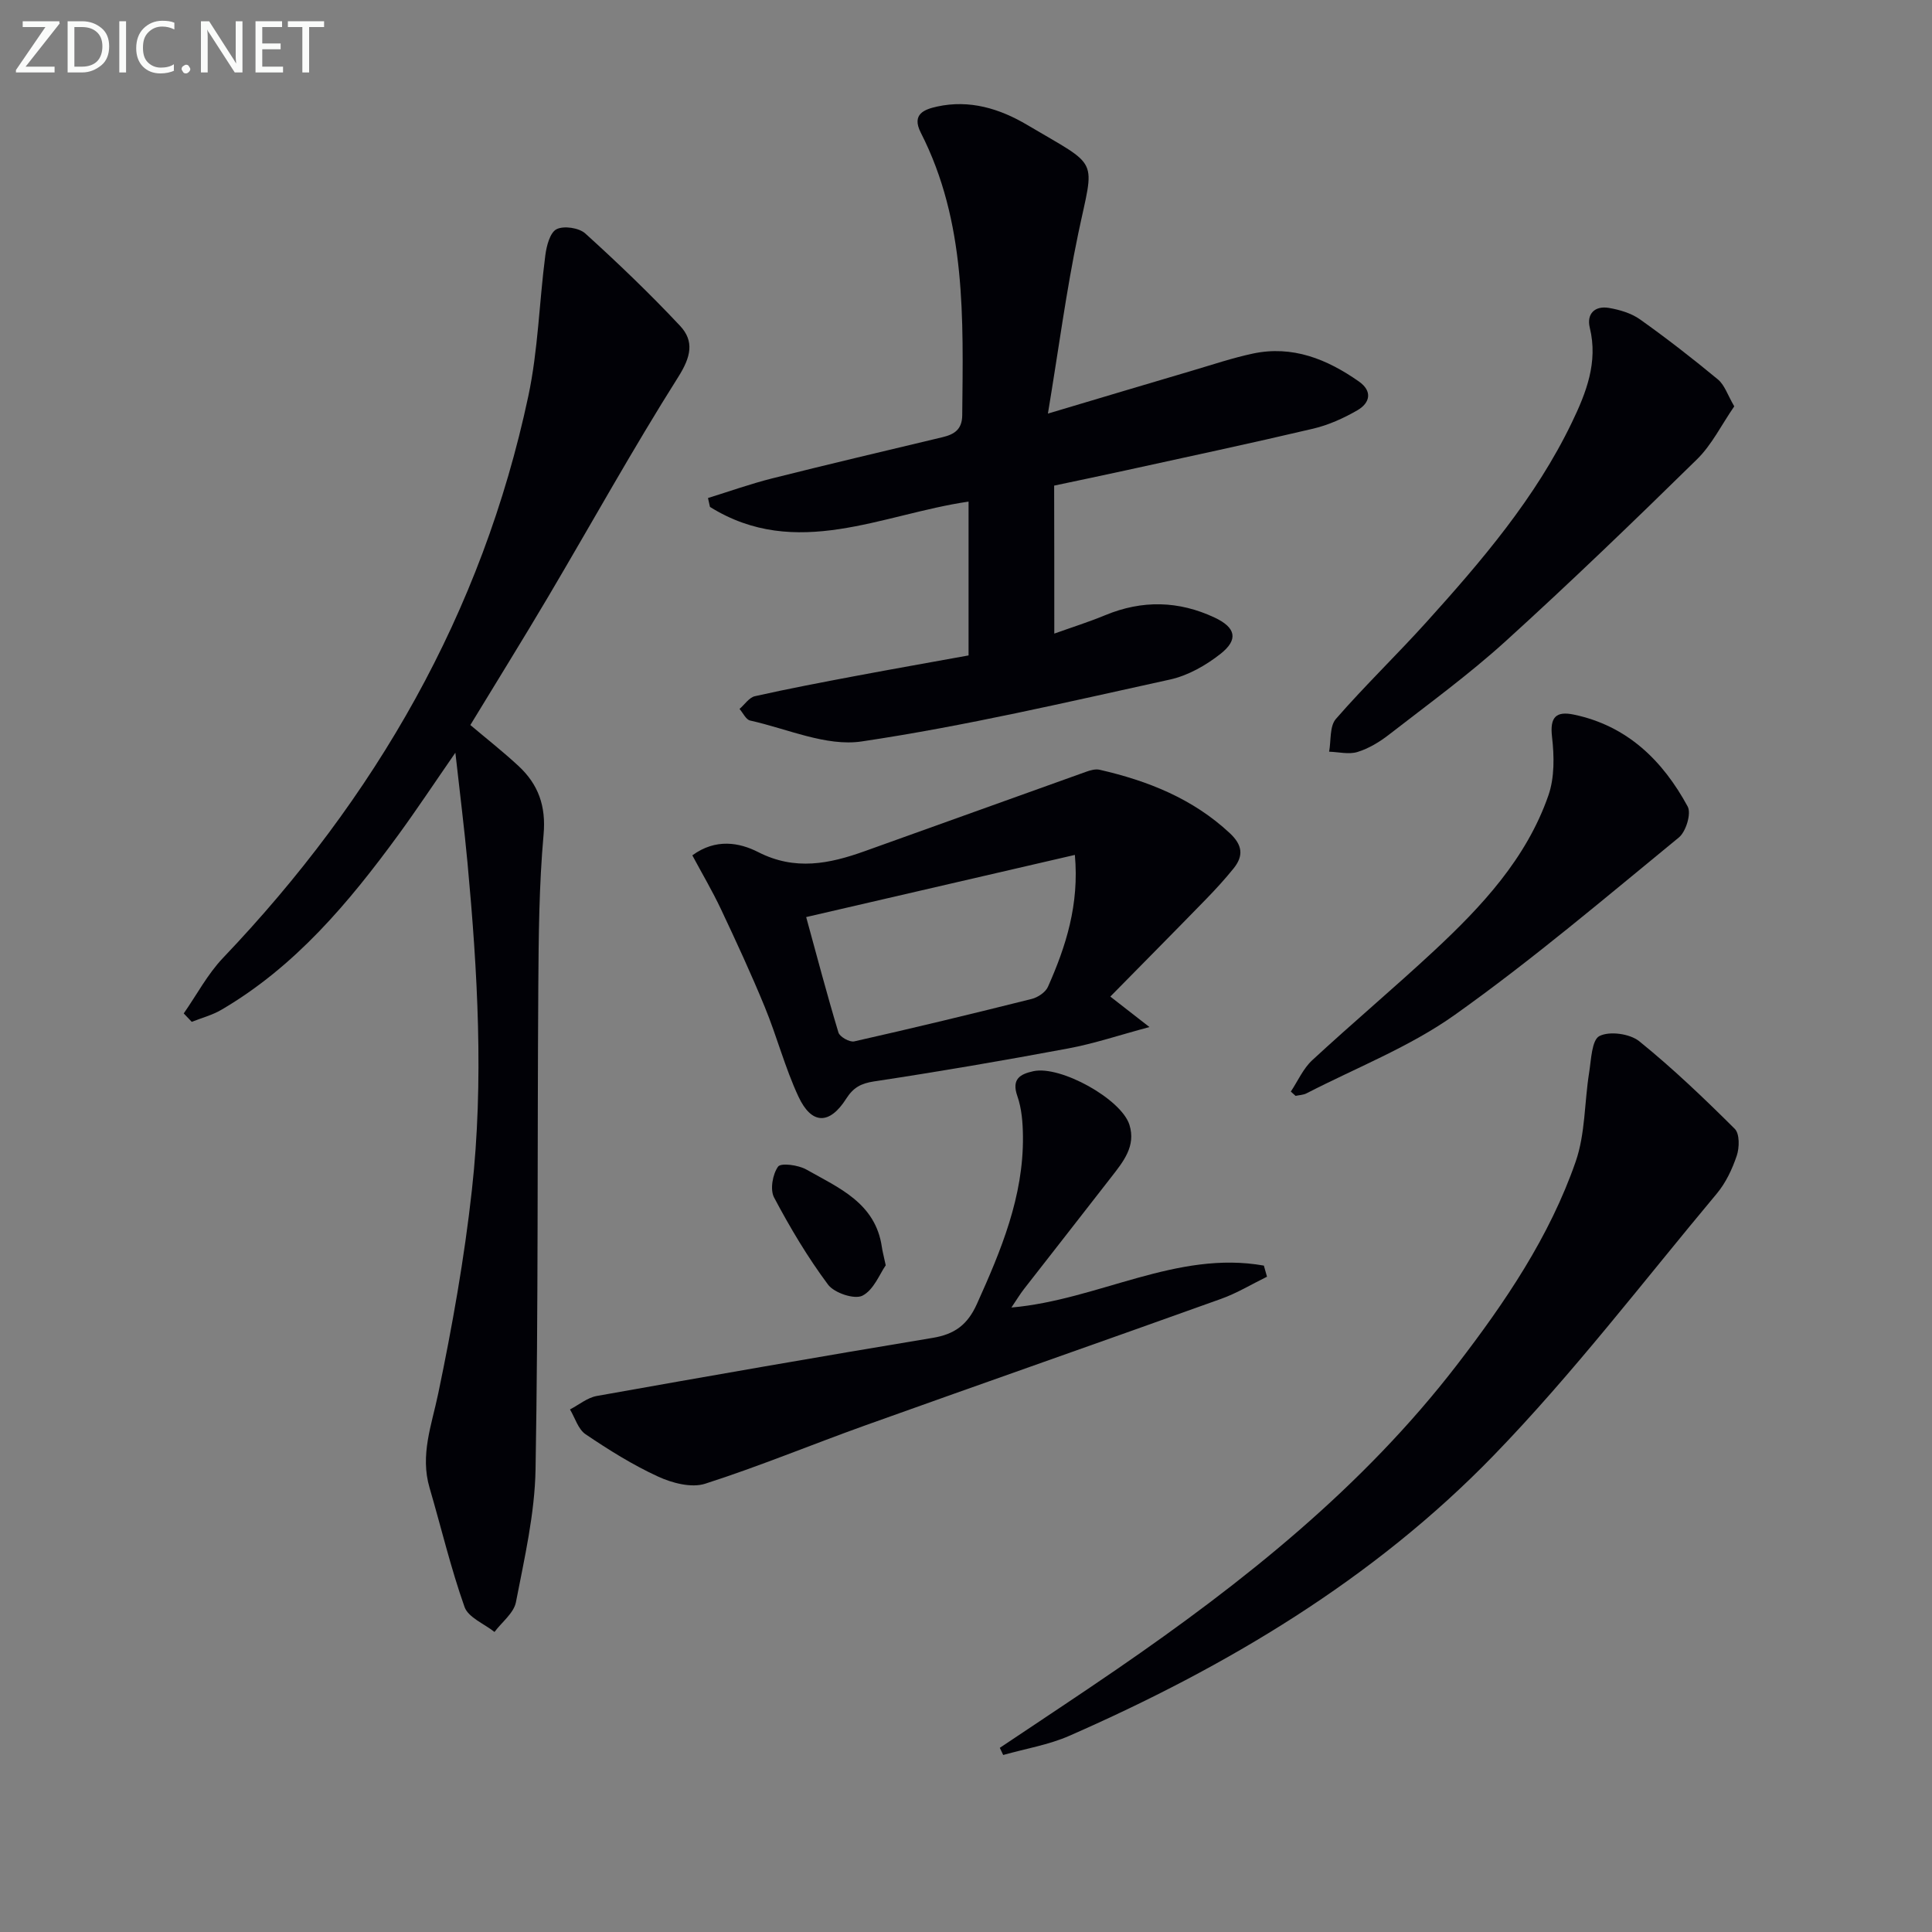
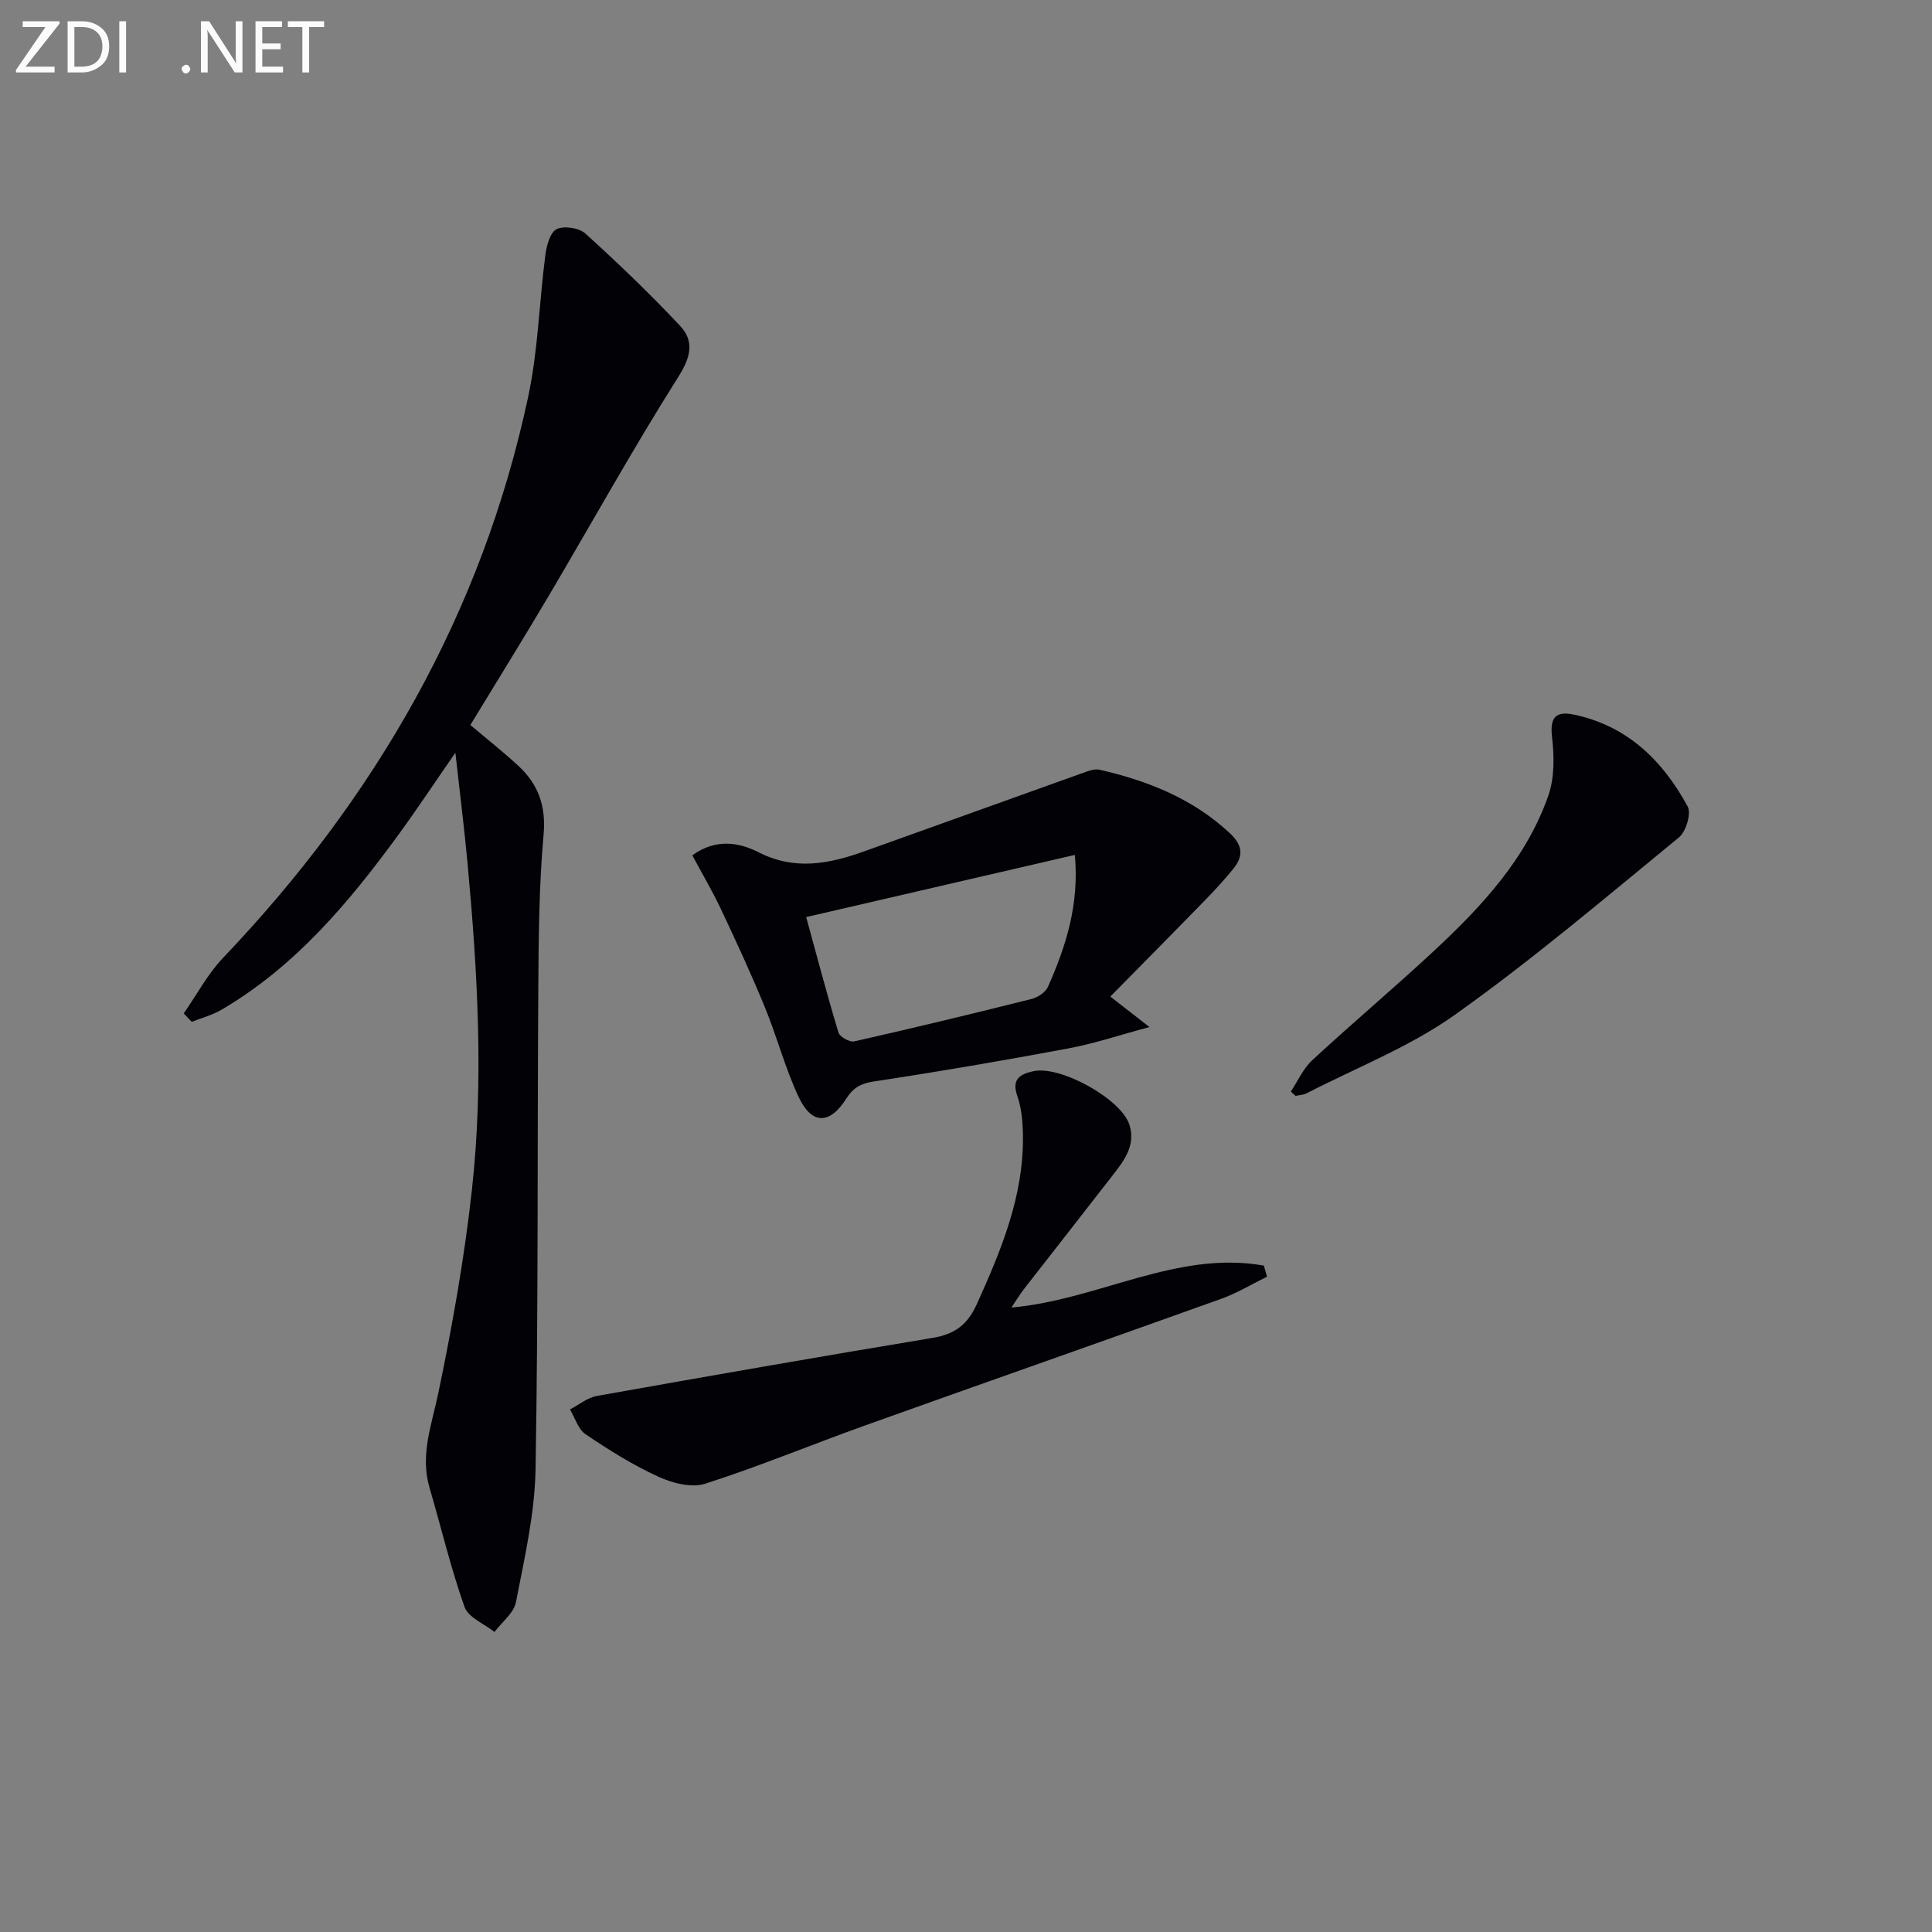
<svg xmlns="http://www.w3.org/2000/svg" enable-background="new 0 0 400 400" viewBox="0 0 400 400">
  <rect x="0" y="0" width="400" height="400" fill="#808080" stroke="none" />
  <g fill="#010106">
    <path d="m38.04 209.82c2.69-3.85 4.93-8.13 8.13-11.49 31.56-33.11 53.66-71.38 63.22-116.35 2.02-9.52 2.25-19.41 3.51-29.1.25-1.95.96-4.72 2.32-5.42 1.5-.77 4.66-.3 5.96.88 6.76 6.12 13.36 12.45 19.6 19.1 3.02 3.21 2.26 6.47-.35 10.6-9.41 14.89-17.95 30.32-26.92 45.49-5.24 8.86-10.68 17.6-16.13 26.58 3.21 2.71 6.7 5.45 9.94 8.45 4.12 3.81 5.76 8.3 5.22 14.25-.93 10.42-1.02 20.94-1.09 31.42-.22 33.33.01 66.66-.57 99.97-.16 9.2-2.3 18.41-4.06 27.51-.44 2.26-2.91 4.12-4.44 6.17-2.13-1.7-5.42-2.99-6.2-5.17-2.86-8.08-4.84-16.46-7.25-24.7-1.98-6.77.43-12.94 1.79-19.45 2.91-13.94 5.42-28.03 6.98-42.18 2.5-22.57 1.18-45.2-.91-67.76-.67-7.22-1.58-14.42-2.51-22.78-4.34 6.27-7.95 11.72-11.8 17-10.27 14.05-21.37 27.3-36.67 36.24-1.88 1.1-4.07 1.67-6.11 2.48-.56-.57-1.11-1.16-1.66-1.74z" />
-     <path d="m218.28 131.18c3.75-1.34 7.21-2.43 10.54-3.81 7.66-3.18 15.24-3 22.67.5 4.4 2.07 4.94 4.56 1.21 7.5-3.03 2.39-6.74 4.5-10.46 5.32-21.21 4.65-42.4 9.63-63.85 12.82-7.33 1.09-15.39-2.63-23.08-4.33-.87-.19-1.47-1.57-2.2-2.4 1.06-.91 1.99-2.37 3.19-2.64 6.95-1.56 13.96-2.89 20.97-4.21 7.66-1.44 15.34-2.79 23.26-4.23 0-10.59 0-21.02 0-31.85-17.92 2.61-35.71 12.22-53.54 1.1-.14-.61-.27-1.23-.41-1.84 4.42-1.37 8.79-2.93 13.27-4.06 11.73-2.95 23.51-5.72 35.27-8.53 2.47-.59 4.08-1.6 4.1-4.58.19-19.95.87-39.96-8.58-58.47-1.99-3.89.82-4.84 3.39-5.41 6.7-1.47 12.93.42 18.62 3.79 15.24 9.03 13.94 6.47 10.58 22.55-2.47 11.81-4.04 23.8-6.27 37.23 11.06-3.3 20.51-6.13 29.97-8.92 4.13-1.22 8.23-2.6 12.43-3.5 8.23-1.76 15.39 1.15 21.98 5.77 2.87 2.01 2.32 4.45-.32 5.97-2.84 1.64-5.96 3.05-9.14 3.8-12.91 3.04-25.88 5.8-38.83 8.64-4.84 1.06-9.69 2.07-14.8 3.15.03 9.94.03 19.89.03 30.64z" />
-     <path d="m207 361.87c8.09-5.43 16.24-10.78 24.27-16.3 26.17-17.99 50.89-37.66 70.41-63.03 9.95-12.94 19.16-26.51 24.55-42.05 2-5.76 1.8-12.26 2.78-18.39.43-2.69.54-6.79 2.14-7.6 2.1-1.07 6.31-.48 8.24 1.08 6.95 5.62 13.44 11.83 19.78 18.14 1.02 1.02.97 3.88.41 5.55-.94 2.79-2.28 5.64-4.16 7.88-15.25 18.23-29.73 37.23-46.24 54.25-24.85 25.61-55.19 43.68-87.76 57.97-4.32 1.9-9.13 2.68-13.72 3.98-.23-.49-.47-.98-.7-1.48z" />
    <path d="m229.88 206.33c3.27 2.54 5.19 4.04 8.1 6.31-6.21 1.66-11.42 3.42-16.77 4.42-13.37 2.5-26.77 4.8-40.22 6.83-2.78.42-4.33 1.29-5.81 3.61-3.44 5.4-7.15 5.36-9.86-.44-2.79-5.97-4.46-12.45-6.98-18.57-2.81-6.85-5.93-13.59-9.09-20.29-1.75-3.71-3.85-7.26-5.91-11.11 4.85-3.56 9.76-2.65 13.64-.67 7.63 3.9 14.75 2.42 22.04-.19 15.29-5.46 30.55-10.98 45.84-16.44.88-.32 1.95-.62 2.81-.42 9.99 2.29 19.28 5.97 26.96 13.14 2.64 2.47 2.86 4.69.77 7.29-1.76 2.18-3.66 4.26-5.61 6.27-6.44 6.62-12.95 13.18-19.91 20.26zm-7.34-29.33c-18.89 4.37-37.06 8.57-55.63 12.87 2.19 7.98 4.29 15.98 6.68 23.9.27.9 2.32 2.05 3.26 1.84 12.29-2.77 24.53-5.73 36.75-8.79 1.28-.32 2.87-1.38 3.37-2.52 3.72-8.37 6.5-16.99 5.57-27.3z" />
    <path d="m262.32 264.33c-3.17 1.55-6.22 3.41-9.52 4.59-24.52 8.8-49.11 17.4-73.63 26.18-11.08 3.97-21.98 8.5-33.18 12.09-2.84.91-6.83-.14-9.74-1.48-5.25-2.41-10.21-5.52-15.01-8.76-1.54-1.04-2.18-3.39-3.23-5.14 1.84-.96 3.6-2.44 5.55-2.79 23.16-4.13 46.35-8.18 69.56-12.03 4.54-.75 7.2-2.72 9.13-7 5.01-11.11 9.67-22.25 9.54-34.72-.03-2.8-.25-5.74-1.16-8.34-1.26-3.59.65-4.56 3.32-5.15 5.59-1.23 18.21 5.75 19.89 11.11 1.38 4.41-1.29 7.63-3.75 10.8-6.01 7.76-12.08 15.47-18.1 23.21-.8 1.03-1.48 2.17-2.59 3.81 18-1.58 34.24-11.9 52.27-8.68.21.78.43 1.54.65 2.3z" />
-     <path d="m359.06 84.13c-2.65 3.83-4.64 7.95-7.71 10.96-13.03 12.78-26.18 25.46-39.69 37.72-7.61 6.9-15.97 12.99-24.1 19.3-1.94 1.51-4.18 2.86-6.51 3.58-1.78.55-3.9 0-5.87-.06.42-2.3.08-5.26 1.4-6.78 6-6.89 12.6-13.24 18.73-20.03 11.48-12.72 22.62-25.75 30.13-41.35 2.95-6.13 5.46-12.45 3.71-19.61-.7-2.88 1.03-4.6 3.95-4.11 2.23.38 4.63 1.09 6.44 2.37 5.54 3.94 10.92 8.12 16.16 12.46 1.37 1.15 1.99 3.21 3.36 5.55z" />
    <path d="m267.25 226c1.45-2.18 2.55-4.75 4.43-6.49 8.29-7.67 16.94-14.95 25.21-22.64 9.9-9.22 19.14-19.12 23.69-32.19 1.29-3.7 1.21-8.14.75-12.12-.48-4.11.85-5.37 4.51-4.61 11.08 2.31 18.42 9.53 23.58 19.04.78 1.45-.36 5.2-1.83 6.4-15.26 12.5-30.33 25.31-46.38 36.72-9.36 6.65-20.4 10.94-30.7 16.25-.67.35-1.51.36-2.27.53-.34-.29-.66-.59-.99-.89z" />
-     <path d="m183.38 261.97c-1.22 1.72-2.47 5.1-4.83 6.29-1.65.83-5.83-.57-7.11-2.29-4.22-5.66-7.87-11.8-11.18-18.05-.86-1.63-.3-4.8.83-6.38.59-.83 4.2-.34 5.86.6 6.71 3.8 14.31 6.92 15.63 16.04.11.81.33 1.61.8 3.79z" />
  </g>
  <path d="m12.4 4.8-7.1 9h6v1.2h-8v-.5l6.1-8.9h-4.7v-1.2h7.6v.4z" fill="#fafbfa" />
  <path d="m14 14v-9.6h3c1.6 0 2.9.5 4 1.4s1.6 2.2 1.6 3.8-.5 3-1.6 3.9-2.4 1.5-4 1.5h-3zm1.4-8.4v8.2h1.6c1.3 0 2.4-.4 3.1-1.1s1.1-1.8 1.1-3.1-.4-2.3-1.2-3-1.8-1-3.1-1z" fill="#fafbfa" />
  <path d="m26.1 4.4v10.6h-1.4v-10.6z" fill="#fafbfa" />
-   <path d="m36.1 14.6c-.8.4-1.8.6-2.9.6-1.5 0-2.7-.5-3.6-1.4s-1.4-2.2-1.4-3.8c0-1.7.5-3.1 1.5-4.1s2.3-1.6 3.9-1.6c1 0 1.8.1 2.5.4v1.4c-.8-.4-1.6-.6-2.5-.6-1.2 0-2.1.4-2.9 1.2s-1.1 1.8-1.1 3.2c0 1.3.3 2.3 1 3s1.6 1.1 2.7 1.1c1 0 2-.2 2.7-.7v1.3z" fill="#fafbfa" />
  <path d="m37.6 14.3c0-.2.1-.5.3-.6s.4-.3.6-.3c.3 0 .5.1.6.3s.3.4.3.6-.1.4-.3.6-.4.3-.6.3c-.3 0-.5-.1-.6-.3s-.3-.4-.3-.6z" fill="#fafbfa" />
  <path d="m50.2 15h-1.6l-5.3-8.2c-.2-.2-.3-.5-.4-.7 0 .2.1.7.1 1.5v7.4h-1.4v-10.6h1.7l5.2 8.1c.2.4.4.6.4.7 0-.3-.1-.8-.1-1.5v-7.3h1.4z" fill="#fafbfa" />
  <path d="m58.6 15h-5.7v-10.6h5.5v1.2h-4.1v3.4h3.8v1.2h-3.8v3.6h4.3z" fill="#fafbfa" />
  <path d="m67.1 5.6h-3.1v9.4h-1.4v-9.4h-3v-1.2h7.5z" fill="#fafbfa" />
</svg>